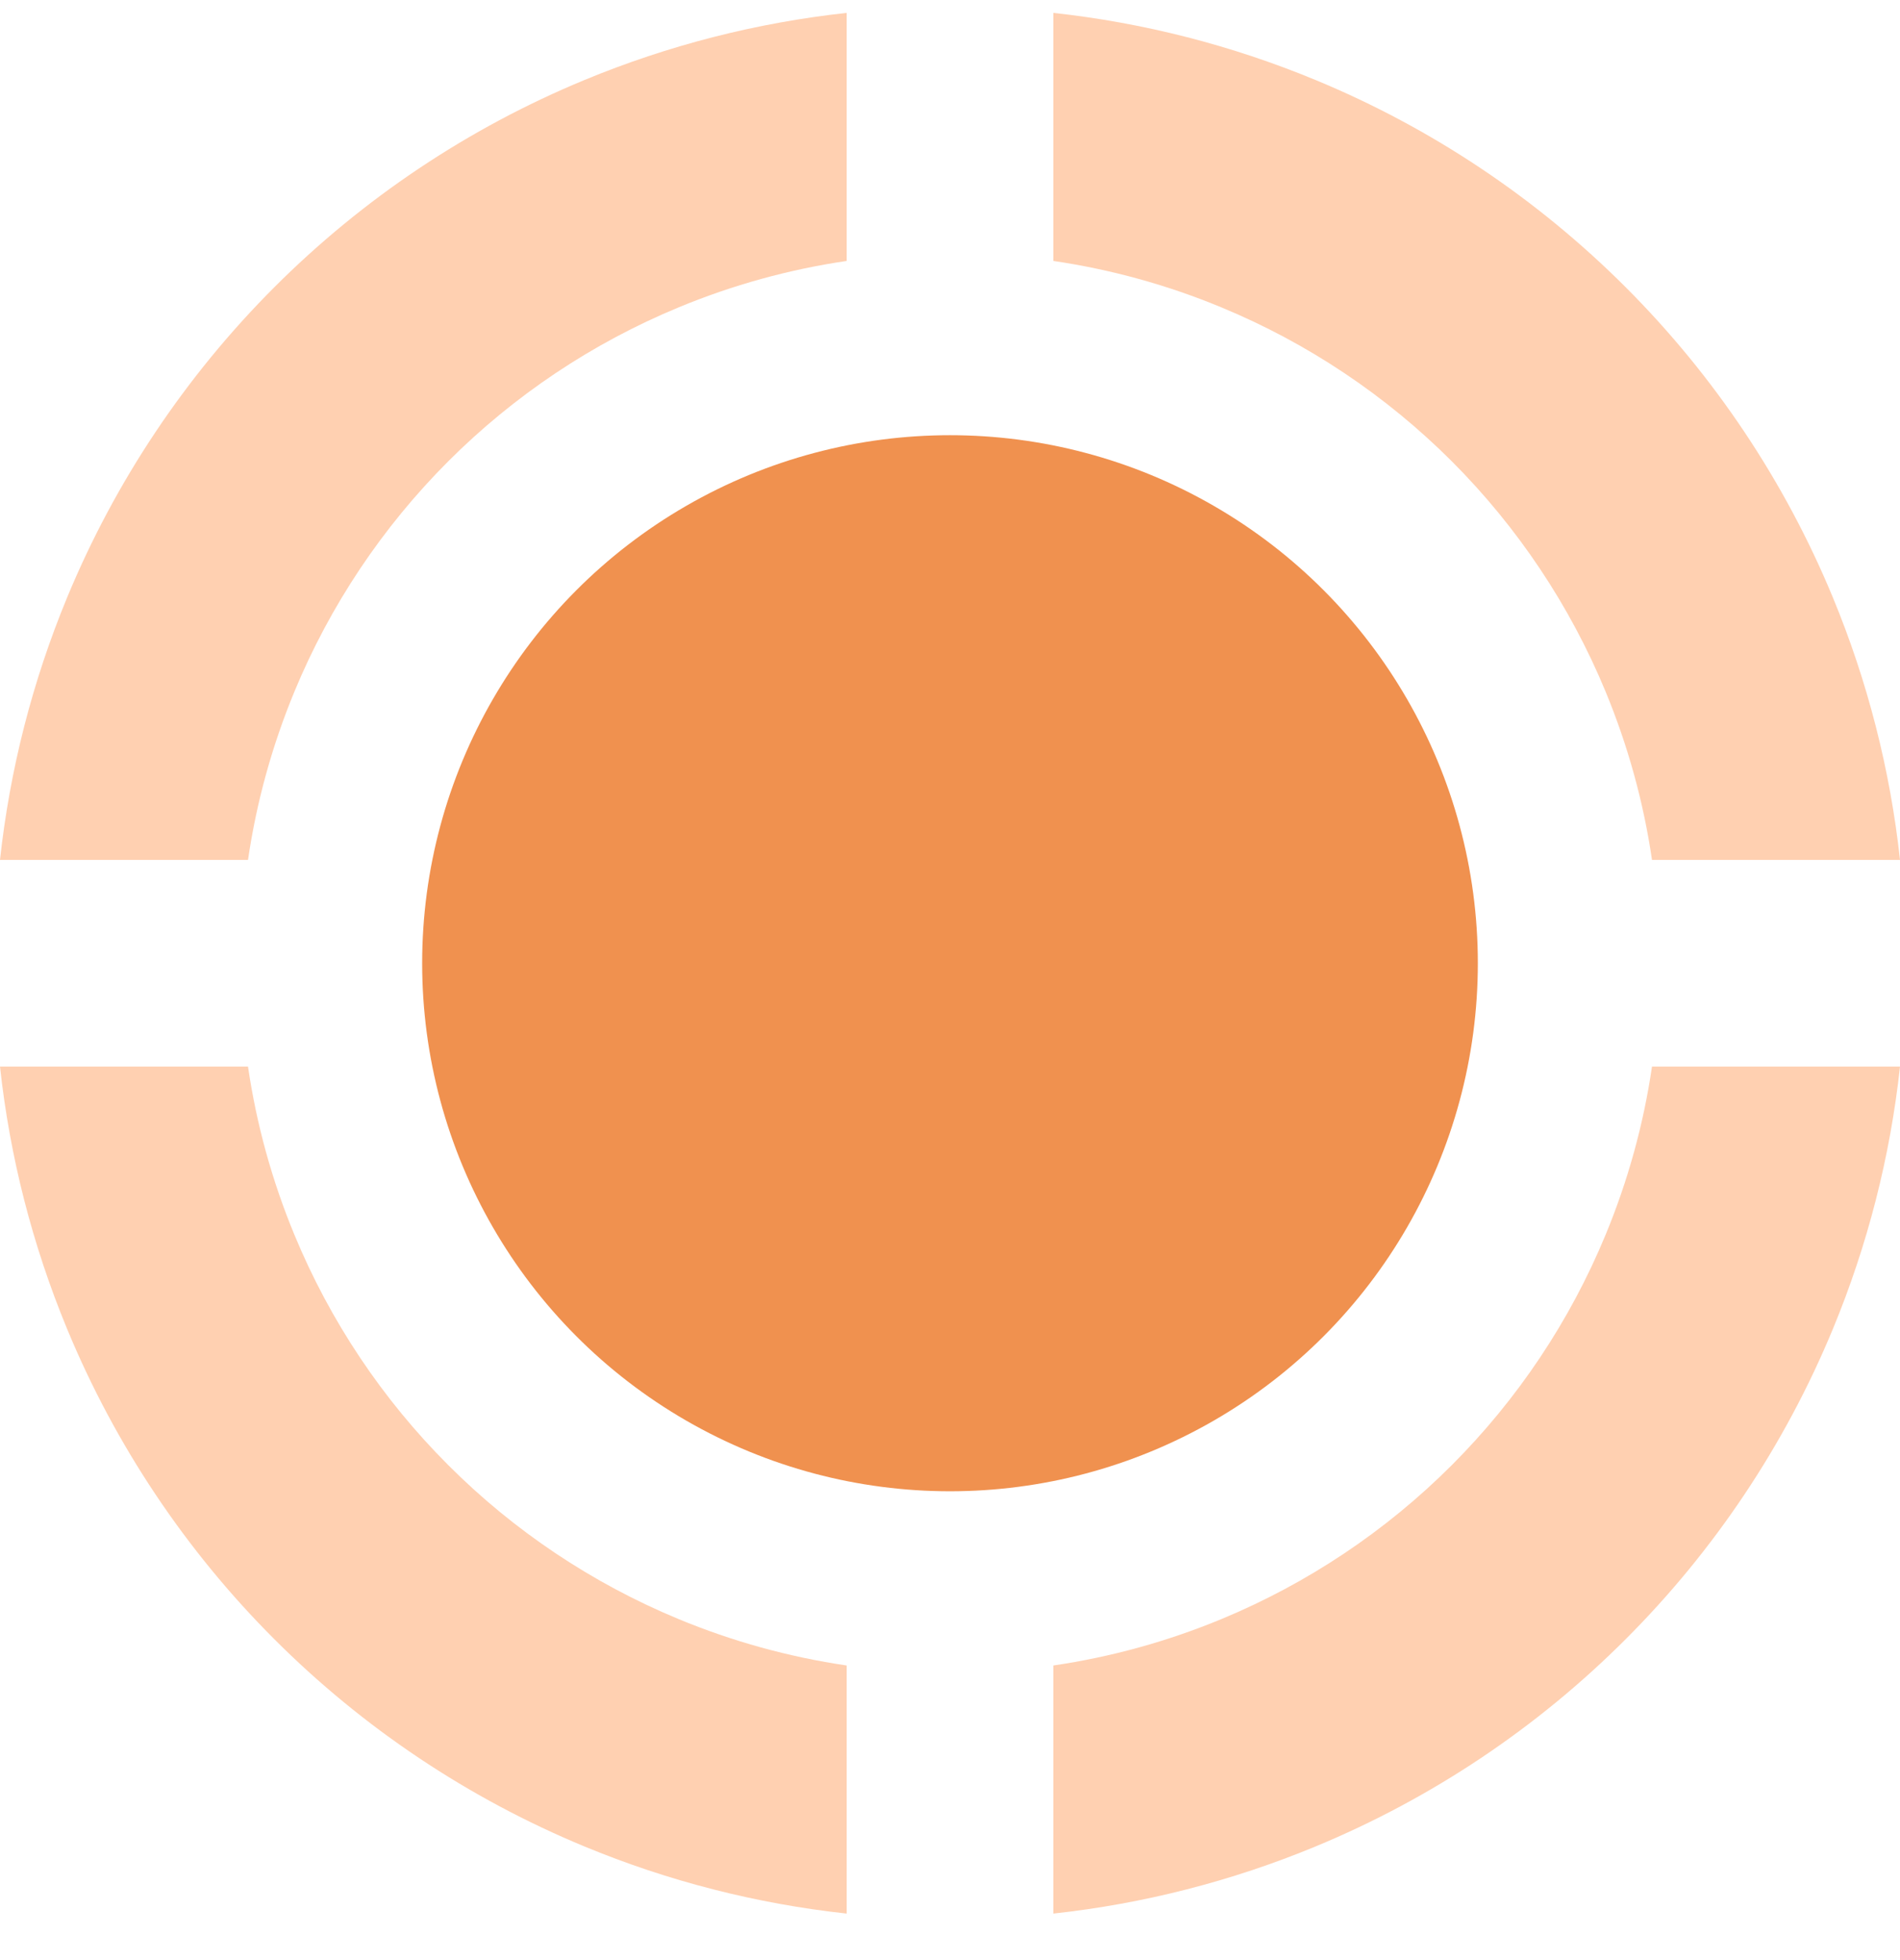
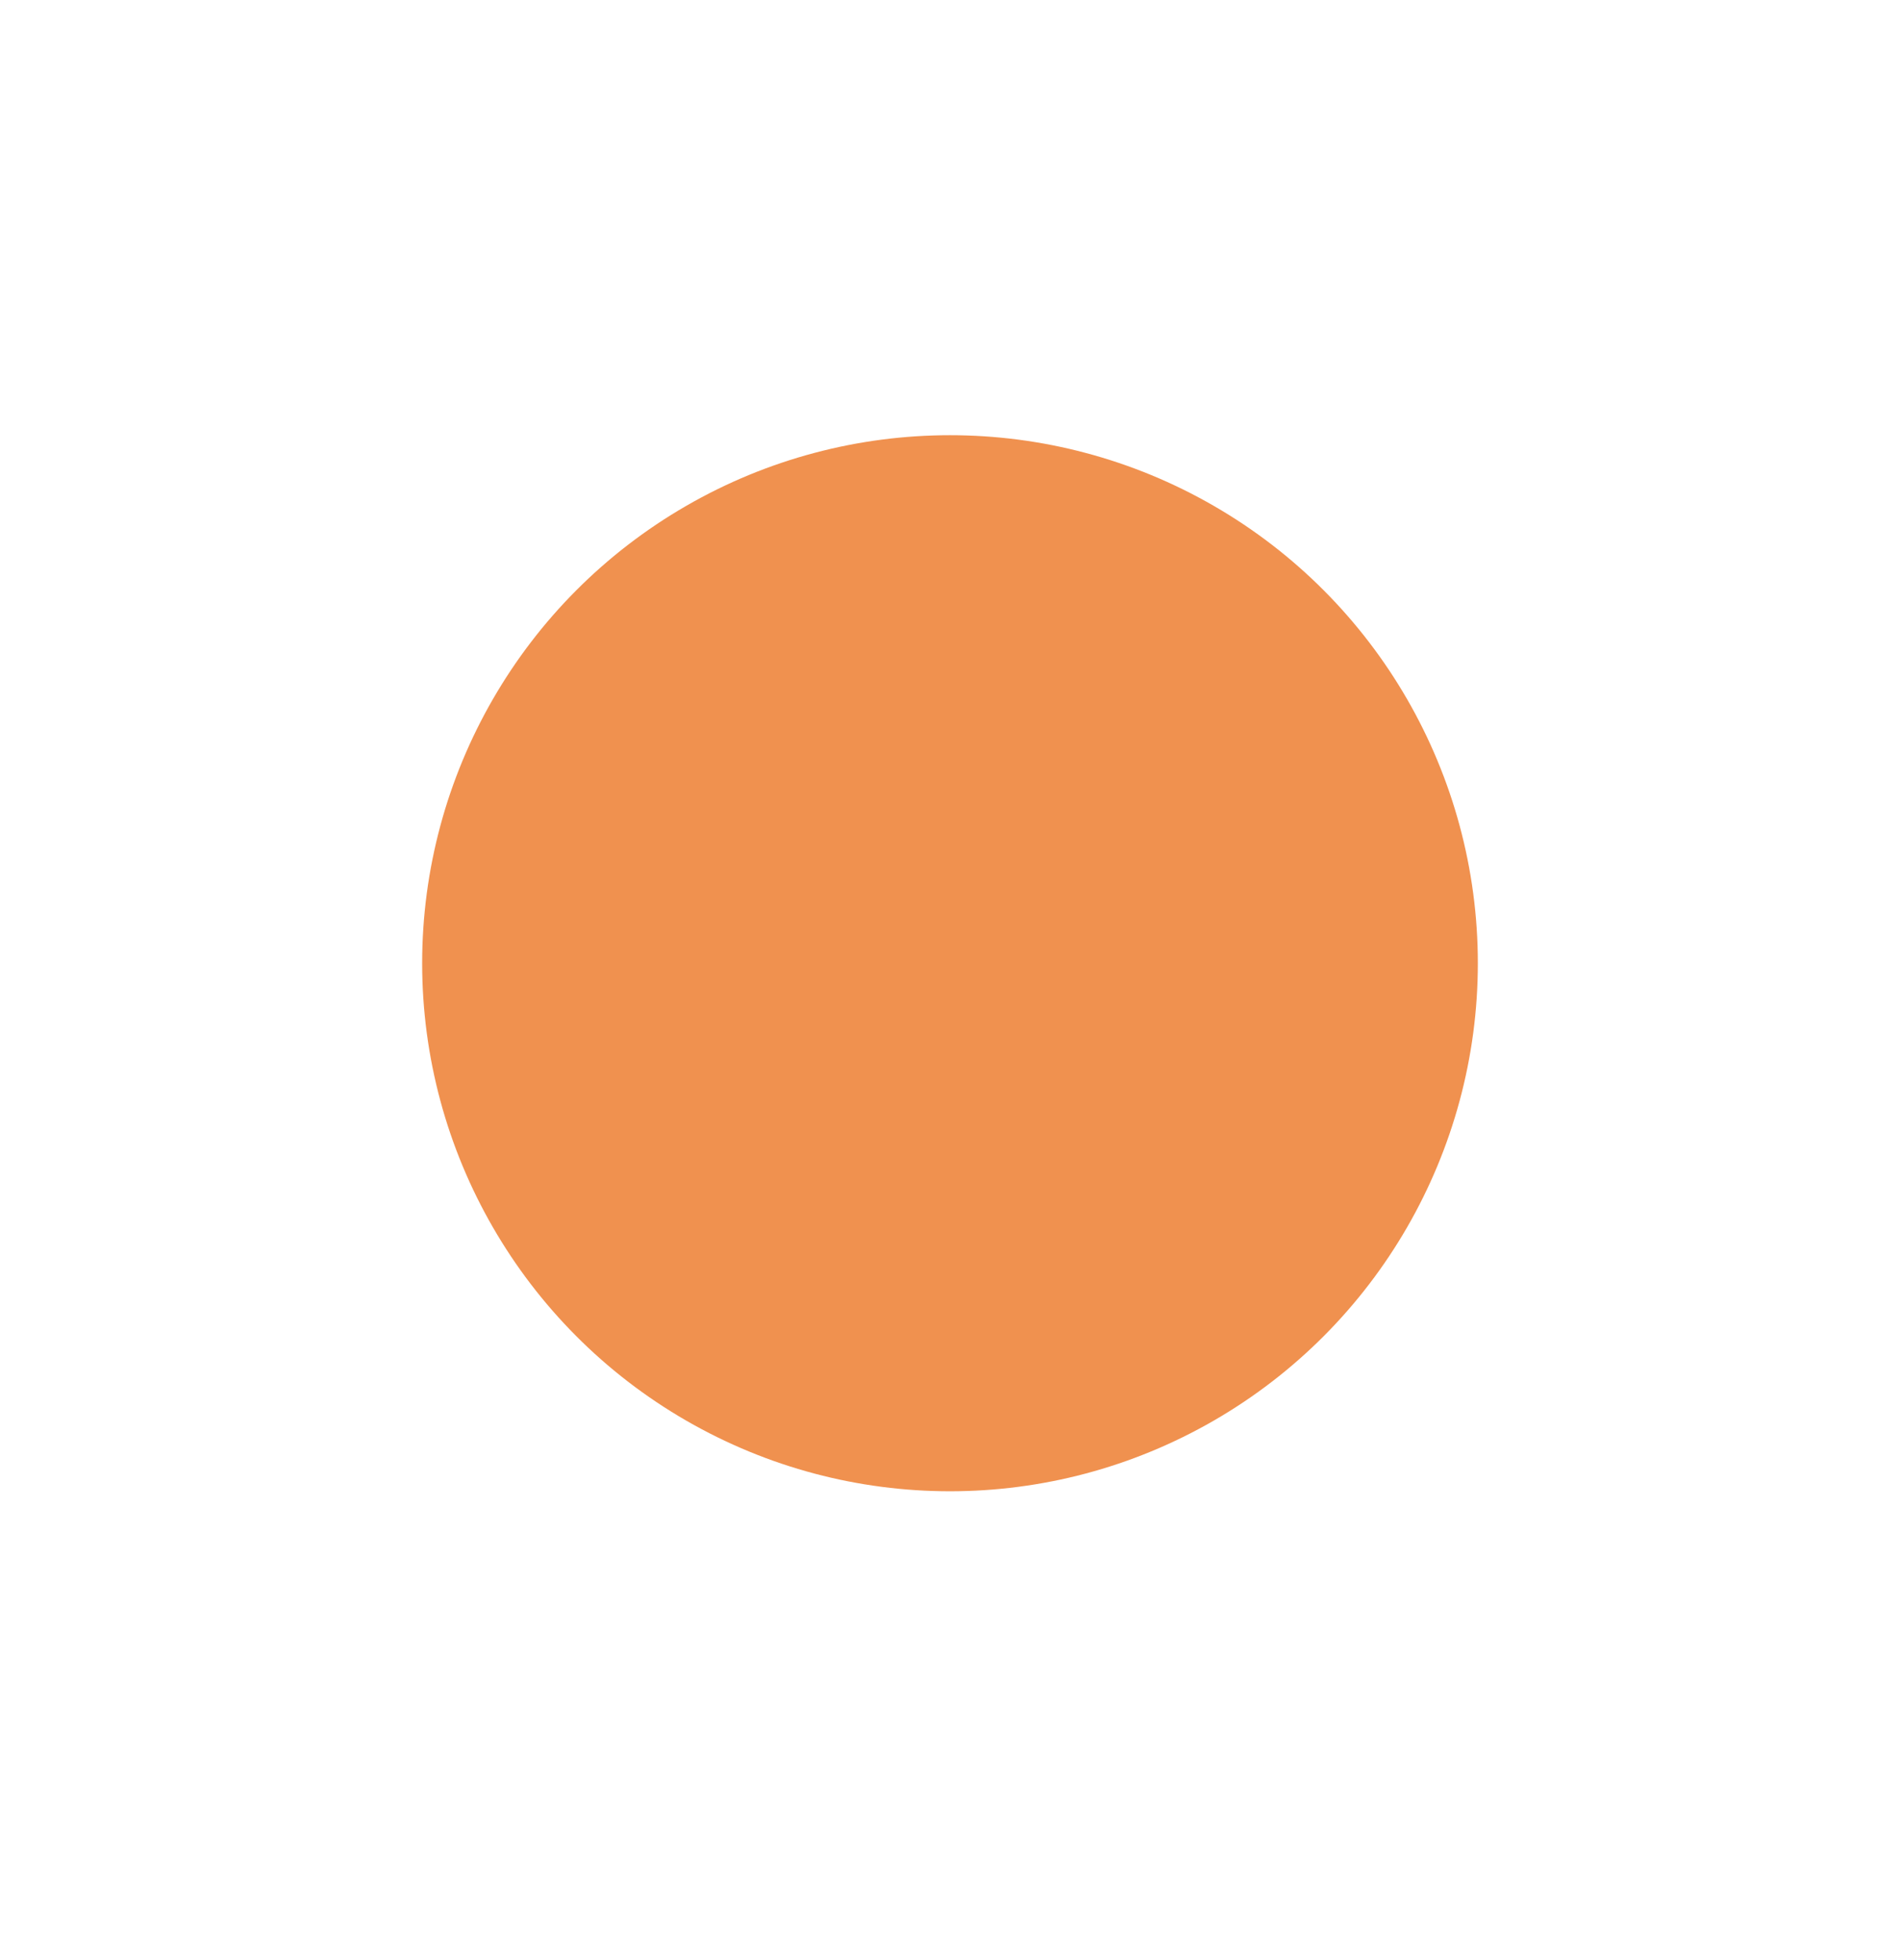
<svg xmlns="http://www.w3.org/2000/svg" width="32" height="33" viewBox="0 0 32 33" fill="none">
  <ellipse opacity="0.9" cx="16" cy="16.217" rx="8.89" ry="8.89" fill="#EF853C" />
-   <path opacity="0.5" fill-rule="evenodd" clip-rule="evenodd" d="M14.26 0.217C12.744 0.382 11.256 0.762 9.841 1.348C7.888 2.156 6.114 3.342 4.62 4.836C3.125 6.331 1.94 8.105 1.131 10.058C0.545 11.473 0.165 12.961 2.19168e-05 14.477H4.177C4.319 13.506 4.582 12.554 4.959 11.643C5.559 10.194 6.44 8.876 7.55 7.766C8.659 6.657 9.977 5.776 11.427 5.176C12.337 4.798 13.289 4.536 14.26 4.393V0.217ZM17.74 4.393V0.217C19.256 0.382 20.744 0.762 22.159 1.348C24.112 2.156 25.886 3.342 27.38 4.836C28.875 6.331 30.06 8.105 30.869 10.058C31.455 11.473 31.835 12.961 32 14.477H27.823C27.681 13.506 27.418 12.554 27.041 11.643C26.441 10.194 25.56 8.876 24.451 7.766C23.341 6.657 22.023 5.776 20.573 5.176C19.663 4.798 18.711 4.536 17.74 4.393ZM17.74 28.04C18.711 27.898 19.663 27.635 20.573 27.258C22.023 26.657 23.341 25.777 24.451 24.667C25.56 23.558 26.441 22.24 27.041 20.79C27.418 19.88 27.681 18.928 27.823 17.957H32C31.835 19.473 31.455 20.961 30.869 22.376C30.06 24.329 28.875 26.103 27.38 27.597C25.886 29.092 24.112 30.277 22.159 31.086C20.744 31.672 19.256 32.052 17.74 32.217V28.04ZM4.177 17.957C4.319 18.928 4.582 19.88 4.959 20.79C5.559 22.24 6.44 23.558 7.55 24.667C8.659 25.777 9.977 26.657 11.427 27.258C12.337 27.635 13.289 27.898 14.26 28.04V32.217C12.744 32.052 11.256 31.672 9.841 31.086C7.888 30.277 6.114 29.092 4.62 27.597C3.125 26.103 1.94 24.329 1.131 22.376C0.545 20.961 0.165 19.473 2.39803e-05 17.957H4.177Z" fill="#FFA364" />
</svg>